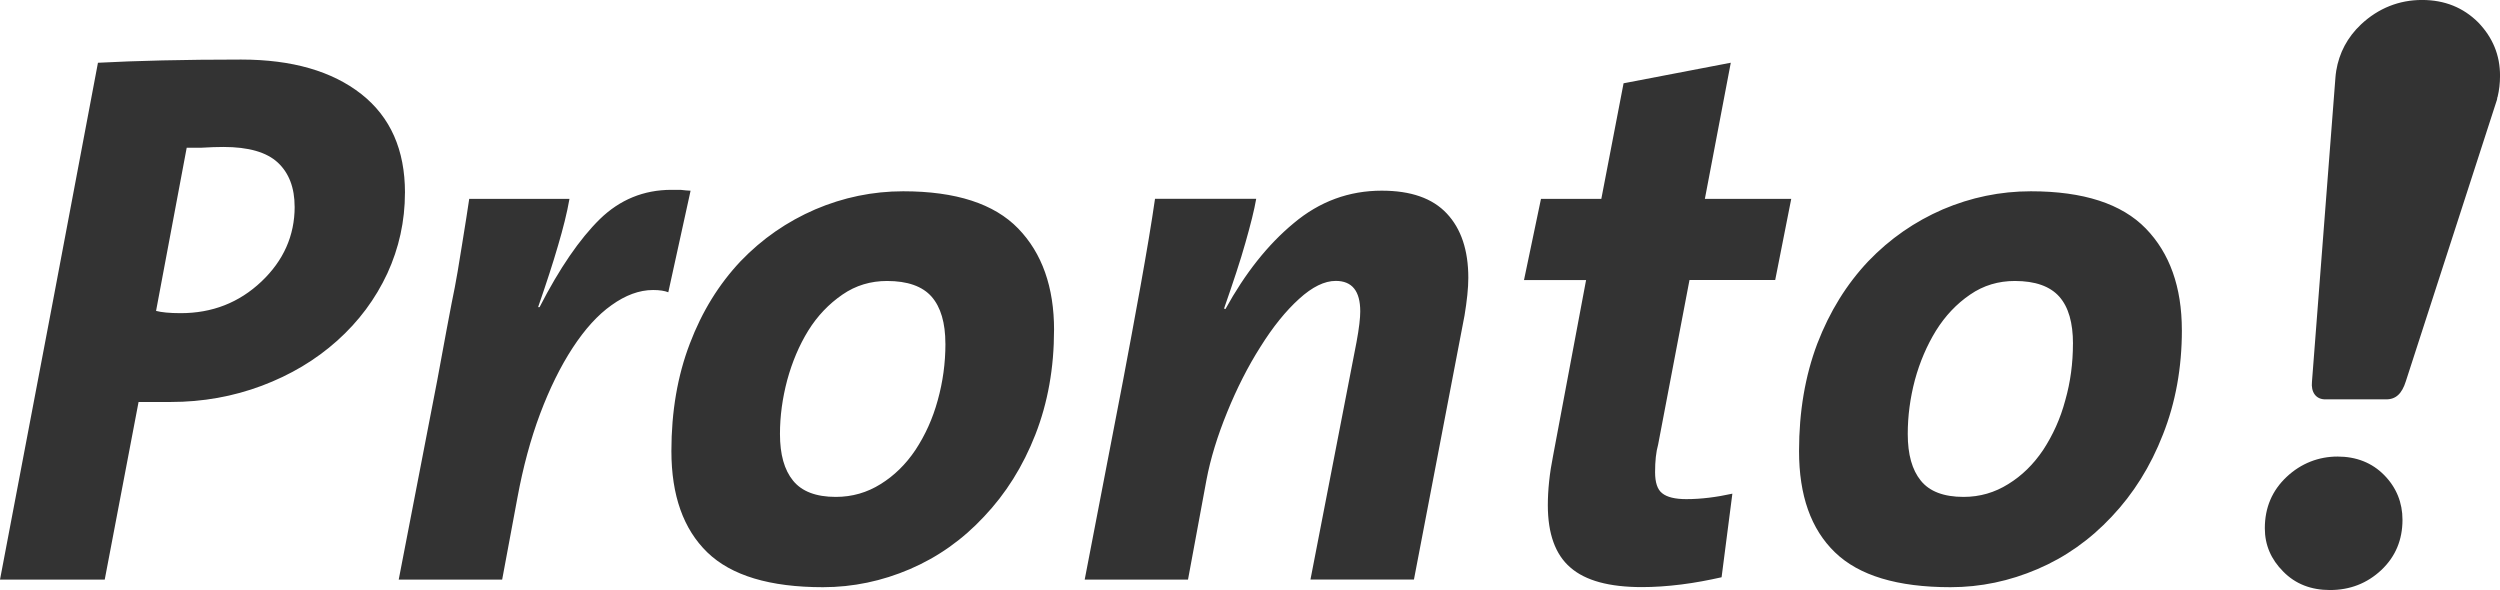
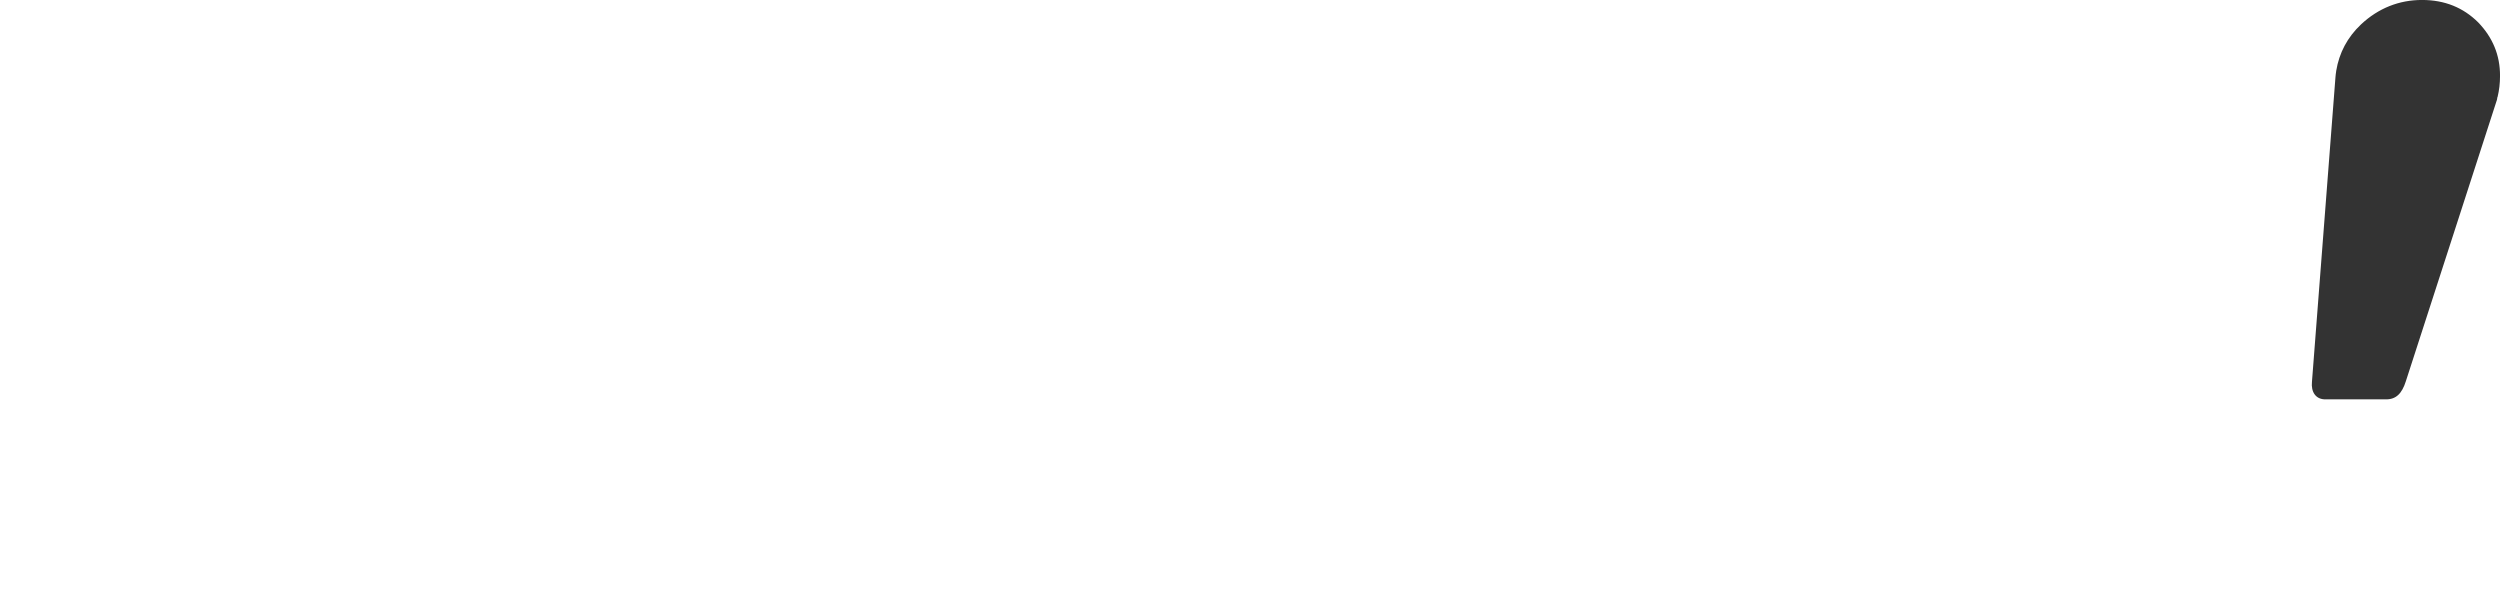
<svg xmlns="http://www.w3.org/2000/svg" id="Capa_2" data-name="Capa 2" viewBox="0 0 741.7 175.04">
  <defs>
    <style>
      .cls-1 {
        fill: #333;
        stroke-width: 0px;
      }
    </style>
  </defs>
  <g id="Capa_1-2" data-name="Capa 1">
    <g>
-       <path class="cls-1" d="M712.77,154.22c0-5.06-1.78-9.56-5.42-13.26-3.62-3.68-8.29-5.51-13.85-5.51s-10.8,1.99-15.1,6.03c-4.32,4.06-6.47,9.14-6.47,15.24,0,4.98,1.84,9.23,5.46,12.85,3.61,3.69,8.27,5.48,13.87,5.48,5.93,0,11.01-1.98,15.22-5.92,4.22-3.98,6.29-8.97,6.29-14.91" />
-       <path class="cls-1" d="M615,101.97c0,5.78-.73,11.35-2.27,16.77-1.47,5.53-3.69,10.33-6.55,14.73-2.89,4.3-6.32,7.66-10.36,10.14-4.01,2.51-8.41,3.81-13.27,3.81-5.89,0-10.12-1.63-12.69-4.83-2.58-3.18-3.87-7.74-3.87-13.84,0-5.29.69-10.6,2.12-16.02,1.45-5.34,3.57-10.26,6.26-14.64,2.74-4.38,6.08-7.93,10.11-10.68,4-2.76,8.44-4.05,13.28-4.05,6.07,0,10.45,1.57,13.2,4.66,2.73,3.09,4.05,7.75,4.05,13.95M647.31,97.92c0-12.76-3.6-22.82-10.7-30.13-7.14-7.34-18.5-11.04-34.09-11.04-9.08,0-17.79,1.82-26.13,5.37-8.31,3.61-15.66,8.67-22.12,15.4-6.41,6.8-11.44,14.88-15.12,24.45-3.6,9.54-5.41,20.15-5.41,31.84,0,13.19,3.52,23.17,10.67,30.07,7.11,6.88,18.52,10.33,34.27,10.33,8.94,0,17.51-1.82,25.78-5.36,8.27-3.53,15.58-8.68,22.04-15.57,6.43-6.8,11.51-14.89,15.2-24.36,3.75-9.47,5.62-19.81,5.62-31M531.44,59h-25.64l7.69-40.39-31.81,6.1-6.6,34.28h-17.9l-5.04,24.09h18.42l-9.77,52.02c-1.07,5.32-1.58,10.24-1.58,14.8,0,8.44,2.22,14.64,6.71,18.48,4.47,3.9,11.53,5.8,21.22,5.8,3.65,0,7.53-.26,11.69-.78,4.15-.52,8.15-1.29,11.93-2.14l3.2-24.8c-4.72,1.04-9.26,1.62-13.65,1.62-3.36,0-5.73-.59-7.15-1.73-1.46-1.1-2.13-3.27-2.13-6.27,0-3.29.29-6.02.9-8.17l9.31-48.85h25.43l4.76-24.09ZM434.47,93.77c.75-4.56,1.15-8.26,1.15-11.35,0-8.19-2.14-14.55-6.36-19.05-4.26-4.56-10.68-6.8-19.33-6.8-9.68,0-18.43,3.18-26.13,9.66-7.7,6.37-14.4,14.87-20.24,25.47l-.41-.15c2.69-7.75,4.86-14.22,6.35-19.56,1.52-5.34,2.61-9.64,3.19-13h-30.02c-1.02,7.12-2.48,15.74-4.29,25.84-1.8,10.06-3.57,19.42-5.19,28.06l-11.38,59.06h30.65l5.47-29.54c1.2-6.36,3.27-13.08,6.15-20.13,2.83-6.97,6.15-13.53,9.86-19.37,3.71-5.94,7.54-10.67,11.47-14.23,3.94-3.59,7.56-5.34,10.88-5.34,4.87,0,7.27,3.03,7.27,9.05,0,1.98-.34,5-1.11,9.13l-13.66,70.42h30.7l14.98-78.19ZM280.49,101.97c0,5.78-.77,11.35-2.28,16.77-1.51,5.53-3.72,10.33-6.6,14.73-2.88,4.3-6.33,7.66-10.33,10.14-4,2.51-8.44,3.81-13.31,3.81-5.89,0-10.1-1.63-12.69-4.83-2.59-3.18-3.88-7.74-3.88-13.84,0-5.29.72-10.6,2.16-16.02,1.46-5.34,3.53-10.26,6.23-14.64,2.72-4.38,6.13-7.93,10.13-10.68,3.99-2.76,8.43-4.05,13.25-4.05,6.07,0,10.5,1.57,13.22,4.66,2.7,3.09,4.09,7.75,4.09,13.95M312.72,97.92c0-12.76-3.56-22.82-10.65-30.13-7.11-7.34-18.46-11.04-34.12-11.04-9.02,0-17.77,1.82-26.08,5.37-8.34,3.61-15.71,8.67-22.17,15.4-6.4,6.8-11.42,14.88-15.05,24.45-3.65,9.54-5.46,20.15-5.46,31.84,0,13.19,3.56,23.17,10.66,30.07,7.11,6.88,18.55,10.33,34.31,10.33,8.9,0,17.53-1.82,25.78-5.36,8.22-3.53,15.57-8.68,21.99-15.57,6.45-6.8,11.55-14.89,15.25-24.36,3.7-9.47,5.53-19.81,5.53-31M160.09,91.11c5.92-11.55,11.89-20.22,17.87-26.1,5.93-5.77,13.03-8.69,21.23-8.69h2.7c1.2.11,2.21.26,2.99.26l-6.61,30.13c-1.08-.43-2.59-.67-4.51-.67-4.13,0-8.21,1.55-12.32,4.49-4.09,2.89-7.91,7.11-11.58,12.72-3.6,5.52-6.82,12.08-9.63,19.54-2.81,7.5-5.04,15.77-6.71,24.81l-4.54,24.36h-30.69l11.42-59.06c.73-3.98,1.68-9.06,2.8-15.15,1.15-6.12,1.94-10.25,2.42-12.5.42-2.16,1.16-6.36,2.12-12.49,1-6.1,1.7-10.65,2.16-13.76h29.74c-.71,4.12-1.89,8.78-3.39,13.85-1.49,5.16-3.49,11.28-5.91,18.26h.44ZM87.42,61.32c0,8.61-3.32,16.01-9.85,22.2-6.65,6.29-14.61,9.39-23.99,9.39-3.31,0-5.73-.26-7.28-.67l9.09-48.41h4.29c2.61-.16,4.79-.23,6.6-.23,7.44,0,12.82,1.54,16.15,4.64,3.31,3.09,4.98,7.48,4.98,13.08M120.15,57.19c0-12.74-4.31-22.46-12.95-29.28-8.68-6.79-20.5-10.24-35.66-10.24-16.94,0-31.12.35-42.48.95l-13.38,70.85L0,171.96h31.07l10.04-52.7h9.51c9.56,0,18.55-1.63,27.04-4.81,8.48-3.19,15.92-7.59,22.38-13.37,6.41-5.74,11.35-12.39,14.88-19.97,3.44-7.49,5.22-15.49,5.22-23.92" />
      <path class="cls-1" d="M693.09,21.02v.18c-.08.49-.17,1.13-.2,1.64l-6.98,90.47c-.3,2.91,1.08,5.25,4.1,5.17h17.74c3.09.08,4.86-1.73,6.01-5.35l27.02-83.48c0-.1.04-.1.04-.1v-.1c.02-.16.08-.42.11-.6v-.07h.05c.48-1.99.73-4.07.73-6.31,0-6.1-2.16-11.35-6.49-15.84-4.41-4.37-9.9-6.64-16.66-6.64s-12.93,2.42-18.08,7.24c-4.04,3.81-6.5,8.45-7.37,13.78" />
    </g>
  </g>
</svg>